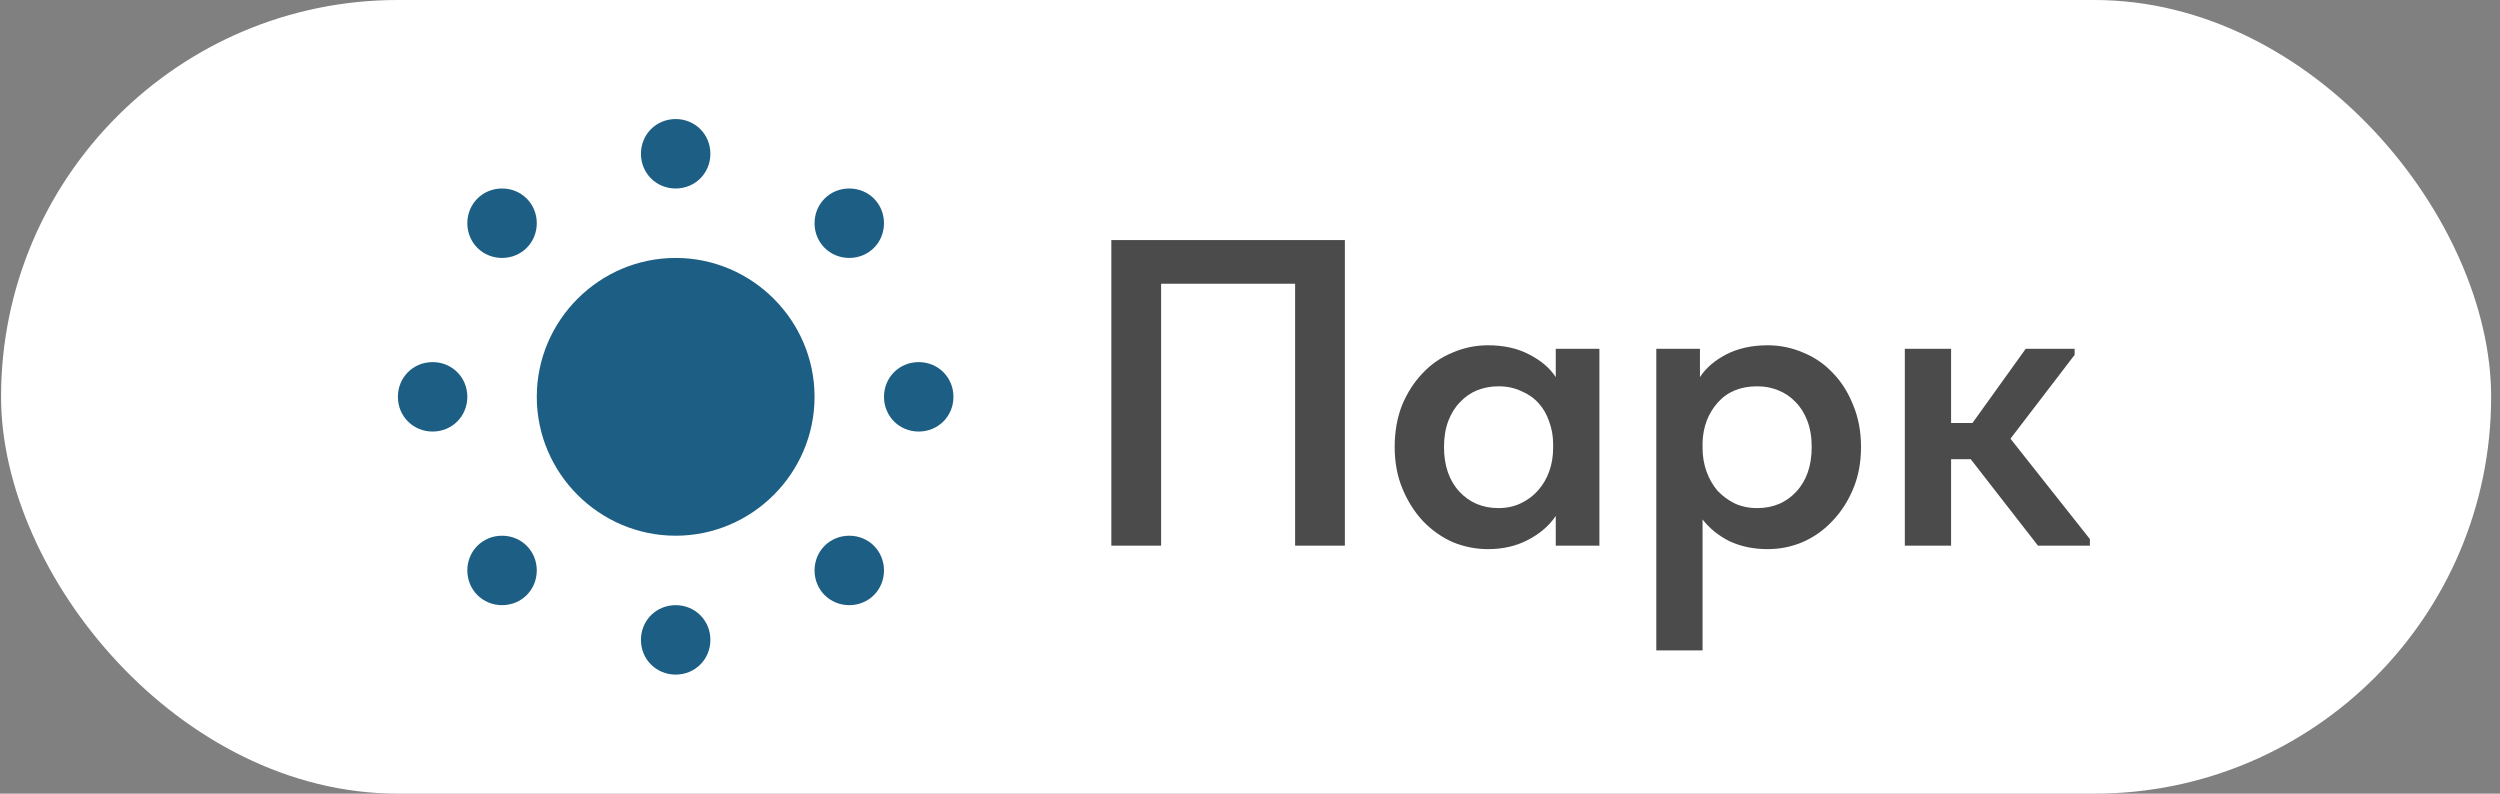
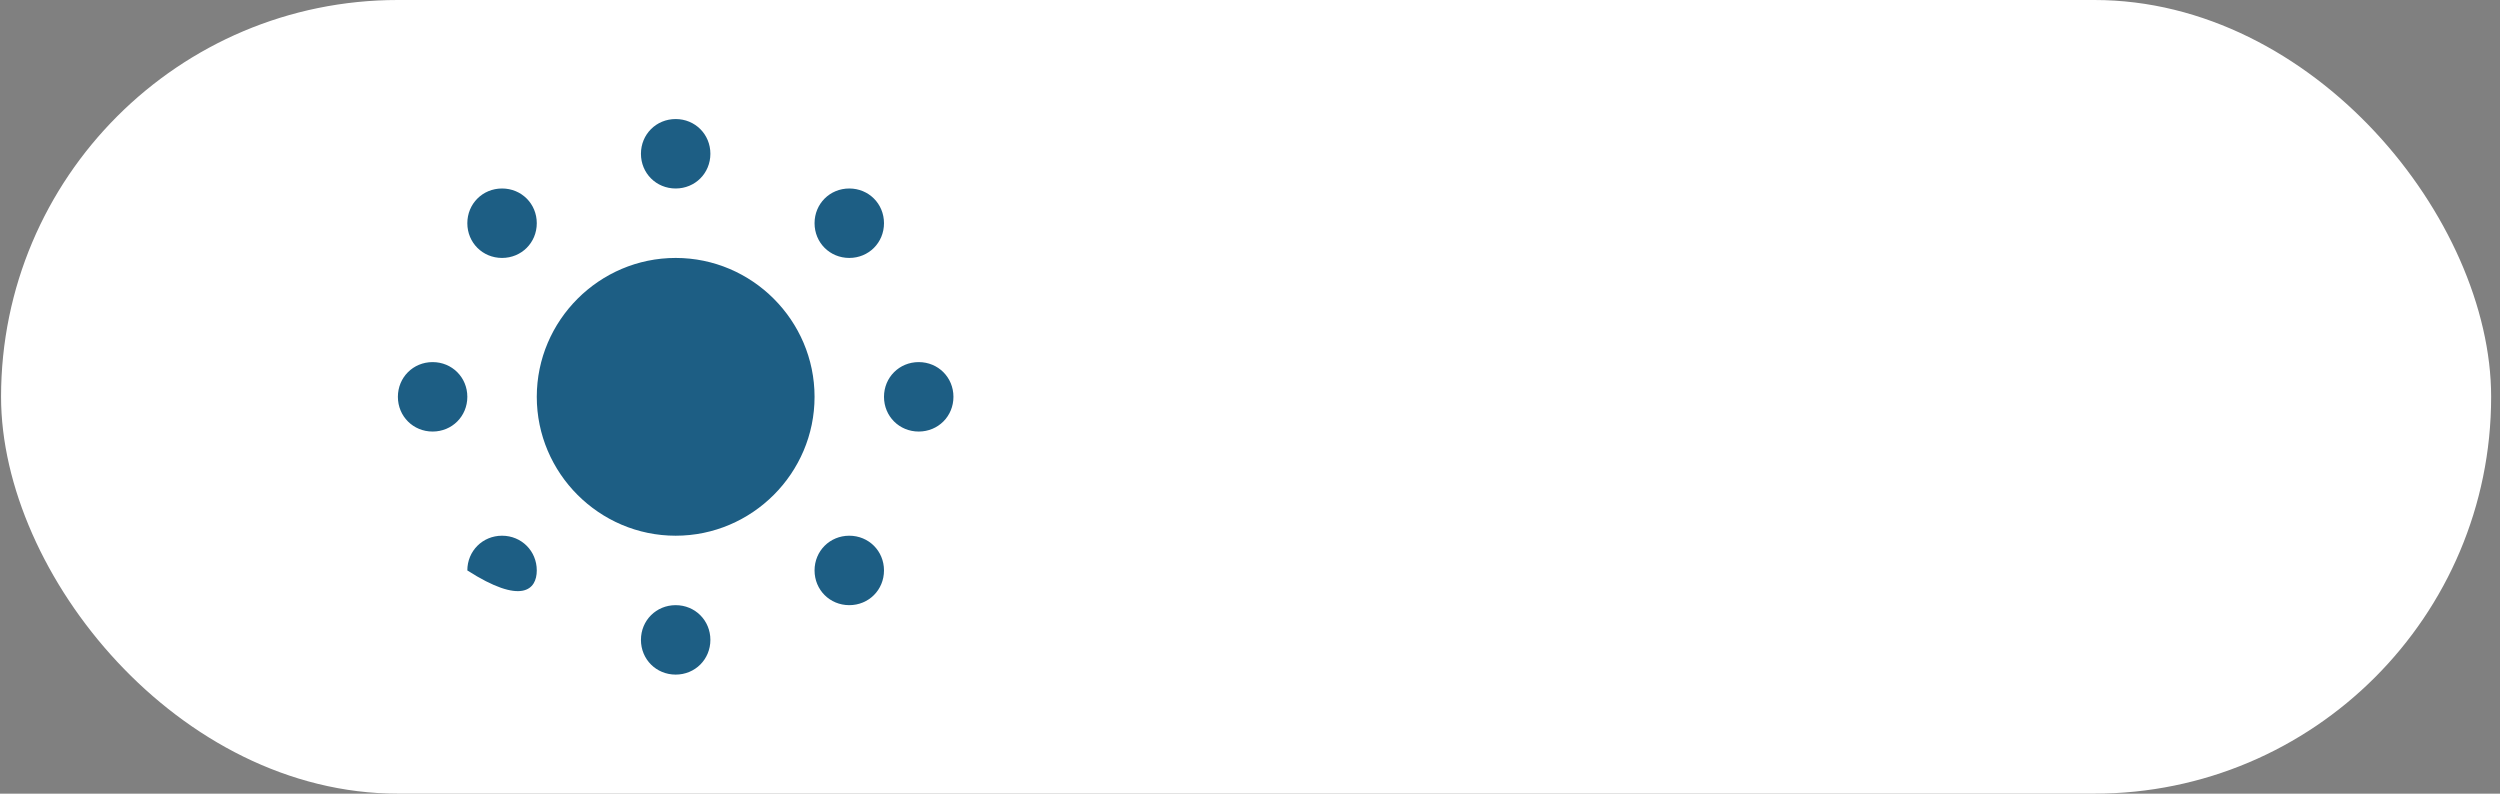
<svg xmlns="http://www.w3.org/2000/svg" width="252" height="80" viewBox="0 0 252 80" fill="none">
  <rect x="0" y="0" width="252" height="80" fill="#808080" stroke="none" />
  <rect x="0.107" width="251" height="80" rx="40" fill="white" />
-   <path d="M68.107 12C66.147 12 64.607 13.54 64.607 15.5C64.607 17.46 66.147 19 68.107 19C70.067 19 71.607 17.46 71.607 15.5C71.607 13.54 70.067 12 68.107 12ZM50.607 19C48.647 19 47.107 20.54 47.107 22.5C47.107 24.46 48.647 26 50.607 26C52.567 26 54.107 24.46 54.107 22.5C54.107 20.54 52.567 19 50.607 19ZM85.607 19C83.647 19 82.107 20.54 82.107 22.5C82.107 24.46 83.647 26 85.607 26C87.567 26 89.107 24.46 89.107 22.5C89.107 20.54 87.567 19 85.607 19ZM68.107 26C60.407 26 54.107 32.3 54.107 40C54.107 47.7 60.407 54 68.107 54C75.807 54 82.107 47.7 82.107 40C82.107 32.3 75.807 26 68.107 26ZM43.607 36.5C41.647 36.5 40.107 38.04 40.107 40C40.107 41.96 41.647 43.5 43.607 43.5C45.567 43.5 47.107 41.96 47.107 40C47.107 38.04 45.567 36.5 43.607 36.5ZM92.607 36.5C90.647 36.5 89.107 38.04 89.107 40C89.107 41.96 90.647 43.5 92.607 43.5C94.567 43.5 96.107 41.96 96.107 40C96.107 38.04 94.567 36.5 92.607 36.5ZM50.607 54C48.647 54 47.107 55.54 47.107 57.5C47.107 59.46 48.647 61 50.607 61C52.567 61 54.107 59.46 54.107 57.5C54.107 55.54 52.567 54 50.607 54ZM85.607 54C83.647 54 82.107 55.54 82.107 57.5C82.107 59.46 83.647 61 85.607 61C87.567 61 89.107 59.46 89.107 57.5C89.107 55.54 87.567 54 85.607 54ZM68.107 61C66.147 61 64.607 62.54 64.607 64.5C64.607 66.46 66.147 68 68.107 68C70.067 68 71.607 66.46 71.607 64.5C71.607 62.54 70.067 61 68.107 61Z" fill="#1D5E84" />
-   <path d="M112.023 24.2H135.563V55H130.547V28.6H117.039V55H112.023V24.2ZM150 55.352C148.768 55.352 147.58 55.117 146.436 54.648C145.322 54.149 144.324 53.445 143.444 52.536C142.594 51.627 141.904 50.541 141.376 49.28C140.848 48.019 140.584 46.611 140.584 45.056C140.584 43.501 140.834 42.093 141.332 40.832C141.86 39.571 142.55 38.5 143.4 37.62C144.251 36.711 145.248 36.021 146.392 35.552C147.536 35.053 148.739 34.804 150 34.804C151.584 34.804 152.963 35.112 154.136 35.728C155.339 36.344 156.234 37.107 156.82 38.016V35.156H161.22V55H156.82V52.008C156.146 53.005 155.207 53.812 154.004 54.428C152.831 55.044 151.496 55.352 150 55.352ZM151.056 51.216C151.878 51.216 152.626 51.055 153.3 50.732C153.975 50.409 154.547 49.984 155.016 49.456C155.515 48.899 155.896 48.253 156.16 47.52C156.424 46.787 156.556 45.995 156.556 45.144V44.792C156.556 43.971 156.424 43.208 156.16 42.504C155.926 41.8 155.574 41.184 155.104 40.656C154.635 40.128 154.048 39.717 153.344 39.424C152.67 39.101 151.907 38.94 151.056 38.94C150.294 38.94 149.575 39.072 148.9 39.336C148.255 39.6 147.683 39.996 147.184 40.524C146.686 41.023 146.29 41.653 145.996 42.416C145.703 43.179 145.556 44.059 145.556 45.056C145.556 46.933 146.07 48.429 147.096 49.544C148.123 50.659 149.443 51.216 151.056 51.216ZM166.955 65.56V35.156H171.355V38.016C171.942 37.107 172.822 36.344 173.995 35.728C175.198 35.112 176.591 34.804 178.175 34.804C179.437 34.804 180.639 35.053 181.783 35.552C182.927 36.021 183.925 36.711 184.775 37.62C185.626 38.5 186.301 39.571 186.799 40.832C187.327 42.093 187.591 43.501 187.591 45.056C187.591 46.611 187.327 48.019 186.799 49.28C186.271 50.541 185.567 51.627 184.687 52.536C183.837 53.445 182.839 54.149 181.695 54.648C180.581 55.117 179.407 55.352 178.175 55.352C176.767 55.352 175.491 55.088 174.347 54.56C173.233 54.003 172.323 53.269 171.619 52.36V65.56H166.955ZM177.119 38.94C175.447 38.94 174.127 39.483 173.159 40.568C172.191 41.653 171.678 42.988 171.619 44.572V45.144C171.619 45.995 171.751 46.787 172.015 47.52C172.279 48.253 172.646 48.899 173.115 49.456C173.614 49.984 174.186 50.409 174.831 50.732C175.506 51.055 176.269 51.216 177.119 51.216C178.733 51.216 180.053 50.659 181.079 49.544C182.106 48.429 182.619 46.933 182.619 45.056C182.619 44.059 182.473 43.179 182.179 42.416C181.886 41.653 181.49 41.023 180.991 40.524C180.493 39.996 179.906 39.6 179.231 39.336C178.586 39.072 177.882 38.94 177.119 38.94ZM192.006 35.156H196.67V42.636H198.826L204.194 35.156H209.122V35.772L202.654 44.22L210.662 54.34V55H205.426L198.65 46.288H196.67V55H192.006V35.156Z" fill="#4B4B4B" />
+   <path d="M68.107 12C66.147 12 64.607 13.54 64.607 15.5C64.607 17.46 66.147 19 68.107 19C70.067 19 71.607 17.46 71.607 15.5C71.607 13.54 70.067 12 68.107 12ZM50.607 19C48.647 19 47.107 20.54 47.107 22.5C47.107 24.46 48.647 26 50.607 26C52.567 26 54.107 24.46 54.107 22.5C54.107 20.54 52.567 19 50.607 19ZM85.607 19C83.647 19 82.107 20.54 82.107 22.5C82.107 24.46 83.647 26 85.607 26C87.567 26 89.107 24.46 89.107 22.5C89.107 20.54 87.567 19 85.607 19ZM68.107 26C60.407 26 54.107 32.3 54.107 40C54.107 47.7 60.407 54 68.107 54C75.807 54 82.107 47.7 82.107 40C82.107 32.3 75.807 26 68.107 26ZM43.607 36.5C41.647 36.5 40.107 38.04 40.107 40C40.107 41.96 41.647 43.5 43.607 43.5C45.567 43.5 47.107 41.96 47.107 40C47.107 38.04 45.567 36.5 43.607 36.5ZM92.607 36.5C90.647 36.5 89.107 38.04 89.107 40C89.107 41.96 90.647 43.5 92.607 43.5C94.567 43.5 96.107 41.96 96.107 40C96.107 38.04 94.567 36.5 92.607 36.5ZM50.607 54C48.647 54 47.107 55.54 47.107 57.5C52.567 61 54.107 59.46 54.107 57.5C54.107 55.54 52.567 54 50.607 54ZM85.607 54C83.647 54 82.107 55.54 82.107 57.5C82.107 59.46 83.647 61 85.607 61C87.567 61 89.107 59.46 89.107 57.5C89.107 55.54 87.567 54 85.607 54ZM68.107 61C66.147 61 64.607 62.54 64.607 64.5C64.607 66.46 66.147 68 68.107 68C70.067 68 71.607 66.46 71.607 64.5C71.607 62.54 70.067 61 68.107 61Z" fill="#1D5E84" />
</svg>